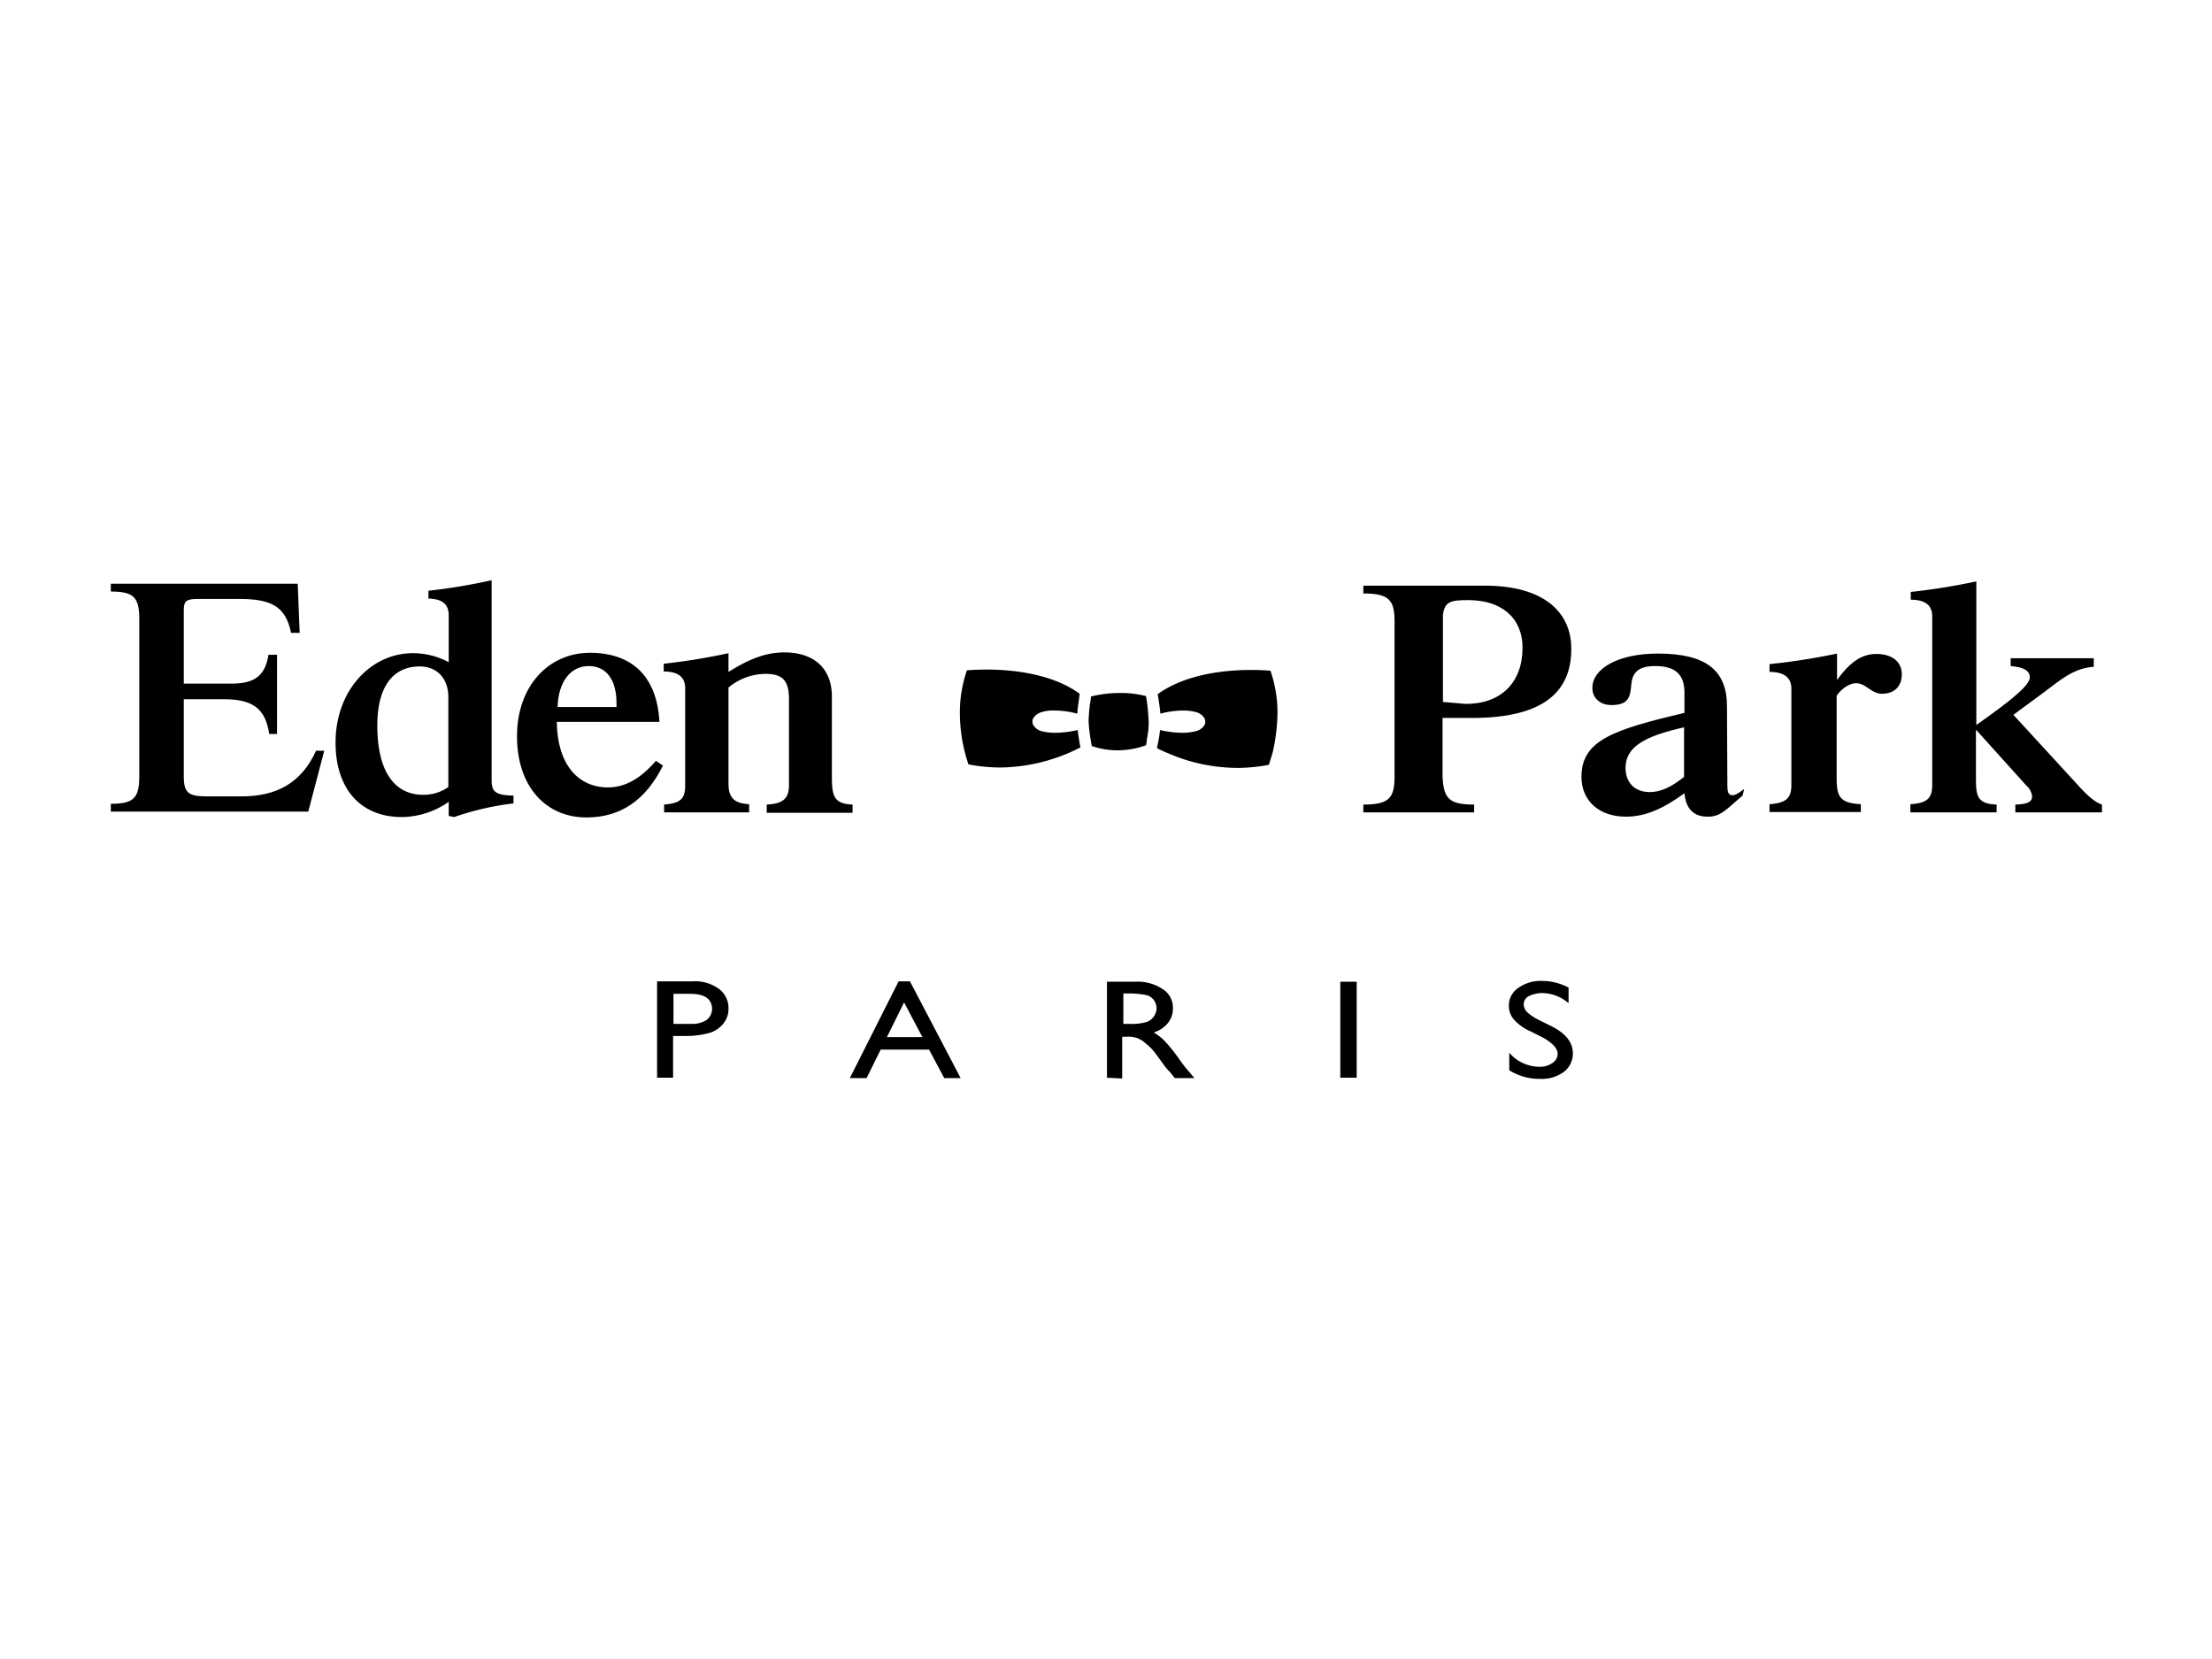
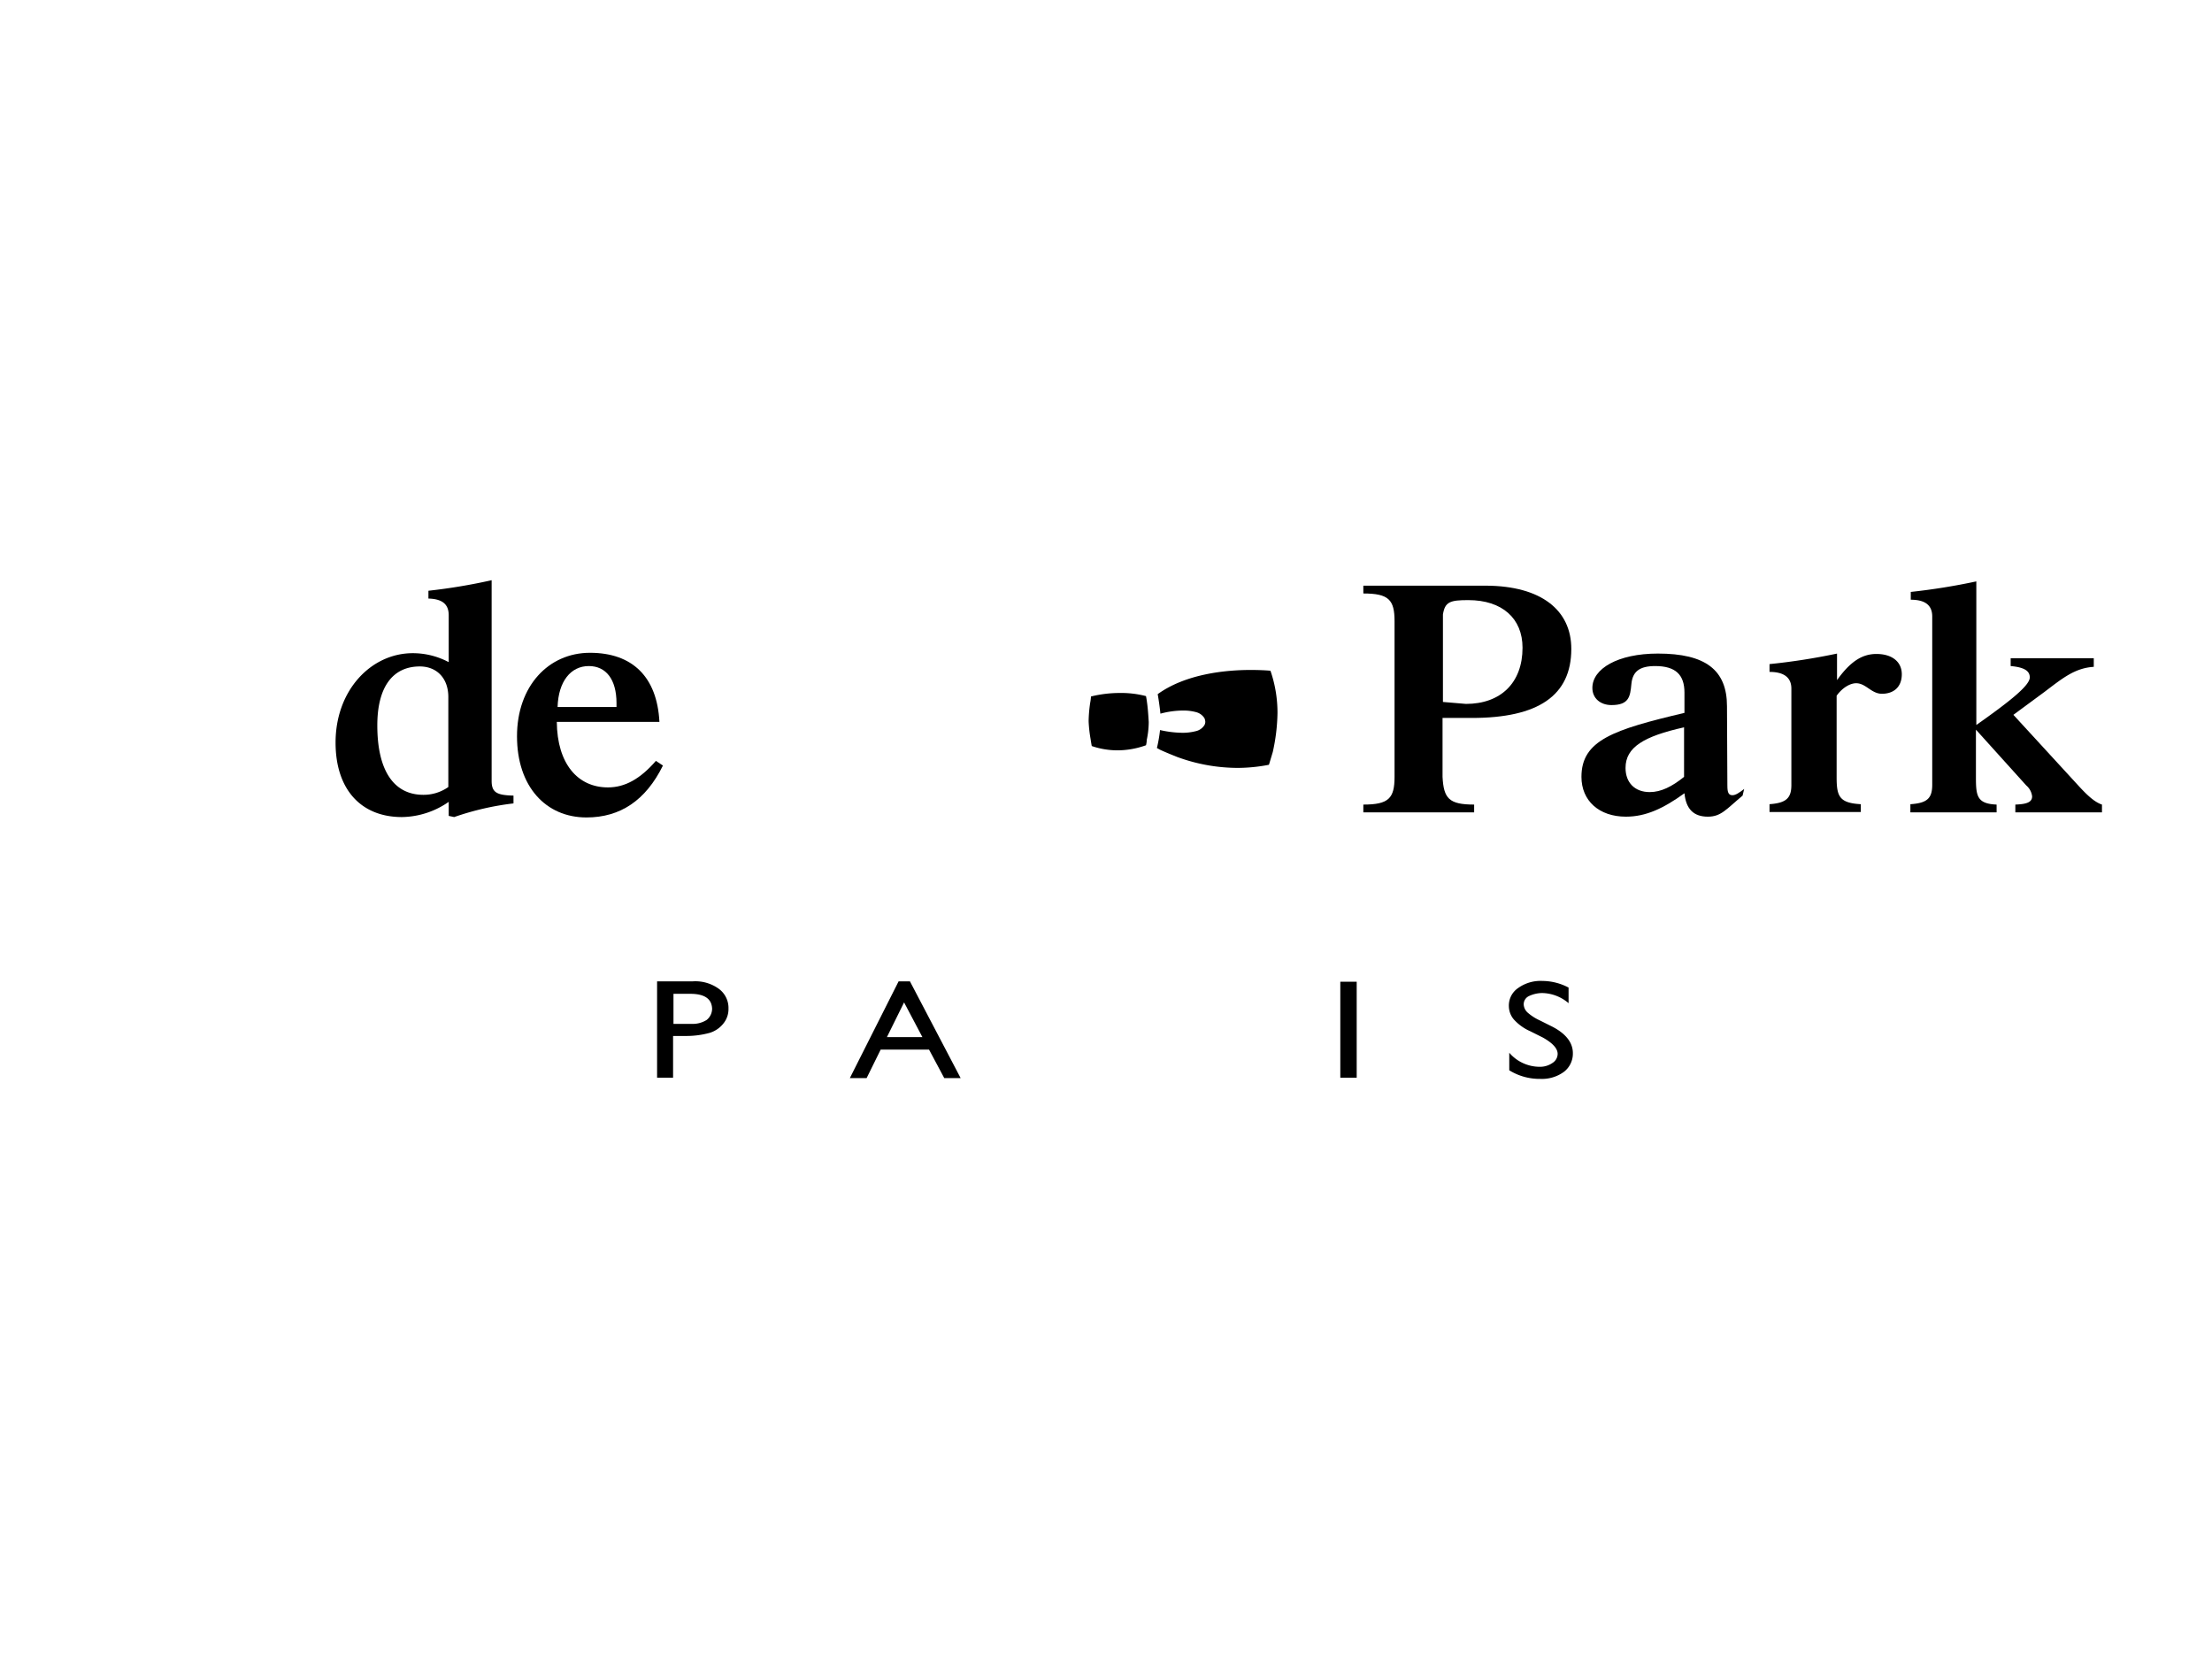
<svg xmlns="http://www.w3.org/2000/svg" id="Calque_1" data-name="Calque 1" viewBox="0 0 566.9 425.2">
-   <path d="M76.3,149.6l.5,12.6H74.6c-1.4-6.9-5.2-8.7-13.3-8.7H50.9c-3.1,0-3.8.4-3.8,2.9v18.8H59.4c5.9,0,8.6-2.1,9.4-7.4H71v20.3H69c-1-6.6-4.3-8.9-11.7-8.9H47.1V199c0,4.3,1.3,5.1,6,5.1h8.8c8.8,0,15.3-3.3,19.1-11.7h2.1L79,208H28.4v-2c5.9,0,7.3-1.5,7.3-7.1V158.7c0-5.6-1.4-7.1-7.3-7.1v-2H76.3" />
  <path d="M126,200.1c0,3,1.3,3.7,5.6,3.8v2a71.4,71.4,0,0,0-15.2,3.5l-1.4-.3v-3.6a21.45,21.45,0,0,1-12,3.9c-10.4,0-17-7-17-19.1,0-13.4,9.1-22.9,19.8-22.9a19.6,19.6,0,0,1,9.2,2.3v-12c0-2.9-1.7-4.2-5.2-4.3v-2a147.93,147.93,0,0,0,16.2-2.7v51.4m-18.4-29.3c-6.9,0-10.9,5.2-10.9,15.1,0,11.7,4.3,17.8,11.8,17.8a11,11,0,0,0,6.4-2V178.9c.1-5.1-3-8.1-7.3-8.1" />
  <path d="M150.3,209.5c-10.4,0-17.8-7.9-17.8-20.8s8.1-21.4,18.7-21.4c10.9,0,17.2,6.2,17.8,17.7H142.7c.1,10.8,5.4,16.8,13.1,16.8,4.4,0,8.3-2.2,12.3-6.8l1.8,1.2c-4.4,8.9-10.9,13.3-19.6,13.3m7.7-28.3v-1c0-6.1-2.7-9.5-7.1-9.5-4.6,0-7.8,3.9-8,10.5Z" />
-   <path d="M170.1,206.2c4.2-.3,5.5-1.4,5.5-4.9V176.4c0-2.9-1.8-4.3-5.5-4.3v-2a155.12,155.12,0,0,0,16.6-2.7v4.8c5-3.1,9.3-5,14.3-5,7.6,0,12.2,4.1,12.2,11.3v20.8c0,4.9.7,6.7,5.3,6.9v2.1h-22v-2.1c4.1-.2,5.7-1.5,5.7-4.9V179.2c0-4.8-1.6-6.5-6.1-6.5a15.12,15.12,0,0,0-9.4,3.5v24.6c0,3.7,1.5,5.1,5.3,5.3v2.1H170.2v-2" />
  <path d="M402.7,166.3c0,12-8.5,17.7-25.5,17.7h-7.5v15.1c.3,5.5,1.6,7.1,8.1,7.1v2H349.4v-2c6.5,0,8-1.6,8-7.1V159.2c0-5.5-1.5-7.1-8-7.1v-2H381c13.9.1,21.7,6.2,21.7,16.2m-27,14.1c8.9,0,14.5-5.4,14.5-14.4,0-7.5-5.2-12.2-13.9-12.2-4.6,0-6,.4-6.5,3.7v22.4Z" />
  <path d="M442.7,201.4c0,1.7.3,2.4,1.3,2.4.8,0,1.7-.6,3-1.6l-.4,1.7c-4.2,3.5-5.5,5.4-8.9,5.4-3.6,0-5.6-1.9-6-6-5.4,3.9-9.9,6-15,6-6.9,0-11.4-4.1-11.4-10.2,0-9.4,8.2-12.1,26.4-16.4v-5.2c0-4.6-2.3-6.8-7.5-6.8-4,0-5.8,1.4-6.1,4.6s-.6,5.4-5.1,5.4c-2.8,0-4.9-1.7-4.9-4.4,0-4.9,6.5-8.8,16.8-8.8,12.2,0,17.7,4.2,17.7,13.5l.1,20.4m-26.1-4.6c0,3.8,2.4,6.2,6.2,6.2,2.9,0,5.7-1.4,8.8-3.9V186.4c-10.3,2.3-15,5.1-15,10.4" />
  <path d="M480.9,167.6c4,0,6.5,2,6.5,5.2s-2,5-5.1,5c-2.7,0-4.1-2.7-6.6-2.7-1.5,0-3.5,1.1-5,3.2v20.9c0,4.9.7,6.6,6.2,6.9v2H453.5v-2c4.2-.3,5.6-1.5,5.6-4.9V176.5c0-2.8-1.8-4.3-5.6-4.3v-2a164.29,164.29,0,0,0,17.3-2.7v6.8c3.3-4.6,6.3-6.7,10.1-6.7" />
  <path d="M489.7,206.1c4.2-.3,5.5-1.5,5.5-5V158c0-2.8-1.7-4.3-5.5-4.3v-2a163,163,0,0,0,16.8-2.7v36.8c9.1-6.4,13.7-10.2,13.7-12.2,0-1.7-1.5-2.6-4.9-2.9v-2h21.3v2.2c-4.9.3-8.1,3-12.6,6.4l-8,5.9,16.8,18.3c2.3,2.5,4.1,4.1,5.9,4.7v2H516.5v-2c2.9-.1,4.3-.6,4.3-2.1a4.32,4.32,0,0,0-1.5-2.8L506.4,187v12.3c0,4.7.3,6.7,5.3,6.9v2H489.6v-2.1" />
  <path d="M327.4,182.7a33.08,33.08,0,0,0-1.8-10.8c-1-.1-2.8-.2-5.1-.2-6.4,0-16.6,1-23.8,6.2.2,1.1.5,3.1.7,5a22.55,22.55,0,0,1,5.8-.8,12.42,12.42,0,0,1,3.3.4,3.56,3.56,0,0,1,2.2,1.6,2.92,2.92,0,0,1,.2.9,1.88,1.88,0,0,1-.2.8,3.51,3.51,0,0,1-2.3,1.6,13.42,13.42,0,0,1-3.5.4,26.82,26.82,0,0,1-5.6-.7,36.91,36.91,0,0,1-.8,4.6l.7.4c1.5.7,3,1.3,4.5,1.9a45.23,45.23,0,0,0,15.5,2.8,42.55,42.55,0,0,0,8-.8l.1-.3q.3-1,.9-3A48.78,48.78,0,0,0,327.4,182.7Z" />
  <path d="M287,177.6a30.6,30.6,0,0,0-7.4.9,11.55,11.55,0,0,1-.2,1.6,35.7,35.7,0,0,0-.4,4.6v.2a34.41,34.41,0,0,0,.5,4.5q.15,1,.3,1.8a20.63,20.63,0,0,0,6.5,1.1,21.61,21.61,0,0,0,7.1-1.2l.3-.1a5.9,5.9,0,0,0,.2-1.4,22,22,0,0,0,.5-4.4V185c-.1-1.6-.2-3.2-.4-4.7-.1-.8-.2-1.4-.3-1.9A25.09,25.09,0,0,0,287,177.6Z" />
-   <path d="M276.2,191.9a2.12,2.12,0,0,1,.7-.3c-.2-1.1-.5-2.8-.7-4.5a27.76,27.76,0,0,1-5.7.7,13.93,13.93,0,0,1-3.5-.4,3.56,3.56,0,0,1-2.2-1.6,2.35,2.35,0,0,1-.2-.8,1.49,1.49,0,0,1,.2-.9,3.56,3.56,0,0,1,2.2-1.6,9.35,9.35,0,0,1,3.3-.4,22.55,22.55,0,0,1,5.8.8c.1-1.9.5-4,.6-5.1-7.1-5.2-17.4-6.2-23.8-6.2-2.3,0-4.1.1-5.1.2a33.08,33.08,0,0,0-1.8,10.8,41.14,41.14,0,0,0,2.1,13l.1.3a44.47,44.47,0,0,0,8.1.8A45.92,45.92,0,0,0,276.2,191.9Z" />
  <path d="M168.4,276.2V251.5h9.2a10.25,10.25,0,0,1,6.6,1.9,6.08,6.08,0,0,1,2.5,5.1,5.85,5.85,0,0,1-1.3,3.8,7.14,7.14,0,0,1-3.5,2.4,22.7,22.7,0,0,1-6.3.8h-3.1v10.7Zm8.5-21.5h-4.3v7.7h4.6a6.71,6.71,0,0,0,3.9-1,3.7,3.7,0,0,0,1.4-2.9c-.1-2.5-1.9-3.8-5.6-3.8" />
  <path d="M230.3,251.5h2.9l13,24.8H242l-3.9-7.3H225.7l-3.6,7.3h-4.3Zm6.1,14.3-4.7-8.9-4.4,8.9Z" />
-   <path d="M283.7,276.2V251.6H291a11.59,11.59,0,0,1,7,1.9,5.64,5.64,0,0,1,2.6,5,5.77,5.77,0,0,1-1.3,3.7,7.42,7.42,0,0,1-3.6,2.4,14,14,0,0,1,2.7,2.1,43.34,43.34,0,0,1,3.8,4.7,28.74,28.74,0,0,0,2.4,3.1l1.5,1.8h-5l-1.3-1.6-.3-.3-.8-.9-1.3-1.8-1.4-1.9a13.63,13.63,0,0,0-2.4-2.4,6.9,6.9,0,0,0-2-1.3,7,7,0,0,0-2.9-.4h-1.1v10.7Zm5.4-21.6h-1.2v7.8h1.6a13.25,13.25,0,0,0,4.4-.5,3.56,3.56,0,0,0,1.8-1.4,3.5,3.5,0,0,0,0-4.2,3.36,3.36,0,0,0-2-1.3,24.53,24.53,0,0,0-4.6-.4" />
  <rect x="343.5" y="251.6" width="4.2" height="24.6" />
  <path d="M395.4,265.9l-3.2-1.6a12.46,12.46,0,0,1-4.2-3,5.33,5.33,0,0,1-1.3-3.4,5.4,5.4,0,0,1,2.4-4.7,9.82,9.82,0,0,1,6.2-1.8,14.49,14.49,0,0,1,6.7,1.7v4a10.66,10.66,0,0,0-6.8-2.6,8.08,8.08,0,0,0-3.4.8,2.33,2.33,0,0,0-1.3,2.1,3,3,0,0,0,1,2.1,12.65,12.65,0,0,0,3.1,2l3.2,1.6c3.5,1.8,5.3,4.1,5.3,6.8a5.88,5.88,0,0,1-2.3,4.8,9.53,9.53,0,0,1-6.1,1.8,14.73,14.73,0,0,1-7.9-2.2v-4.5a10.28,10.28,0,0,0,7.8,3.6,5.58,5.58,0,0,0,3.3-1,2.77,2.77,0,0,0,1.3-2.3c0-1.4-1.3-2.8-3.8-4.2" />
</svg>